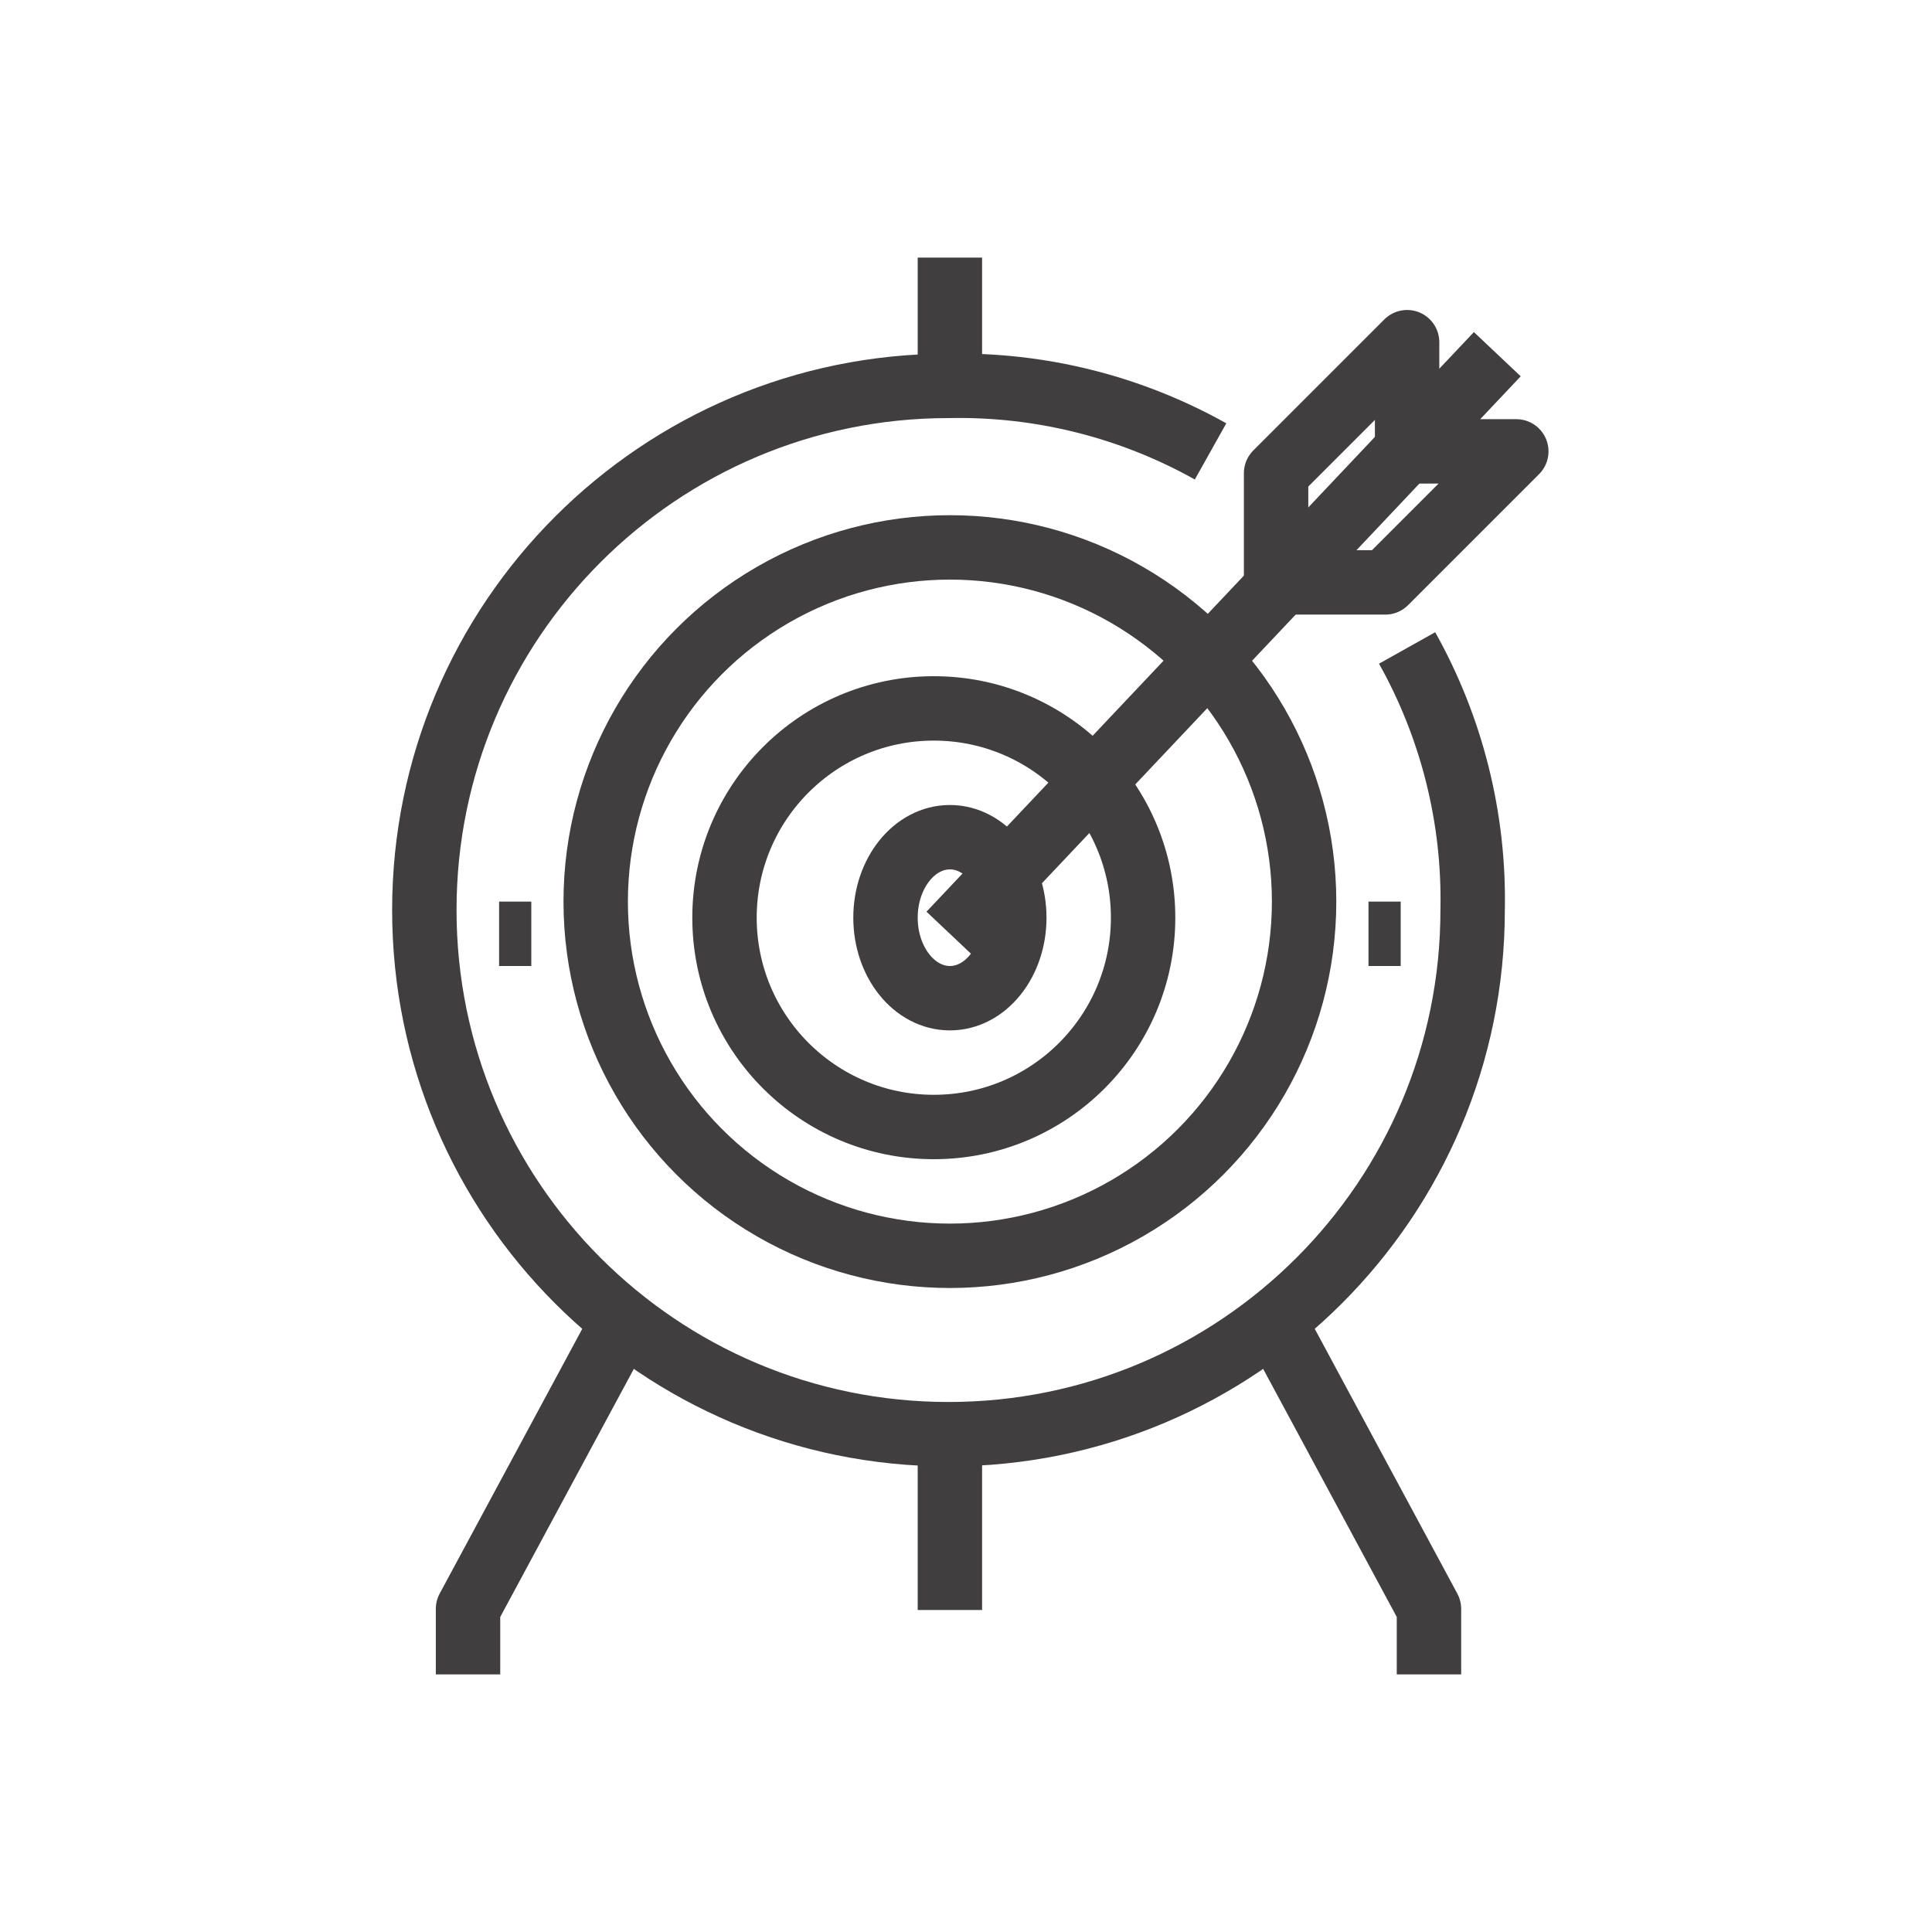
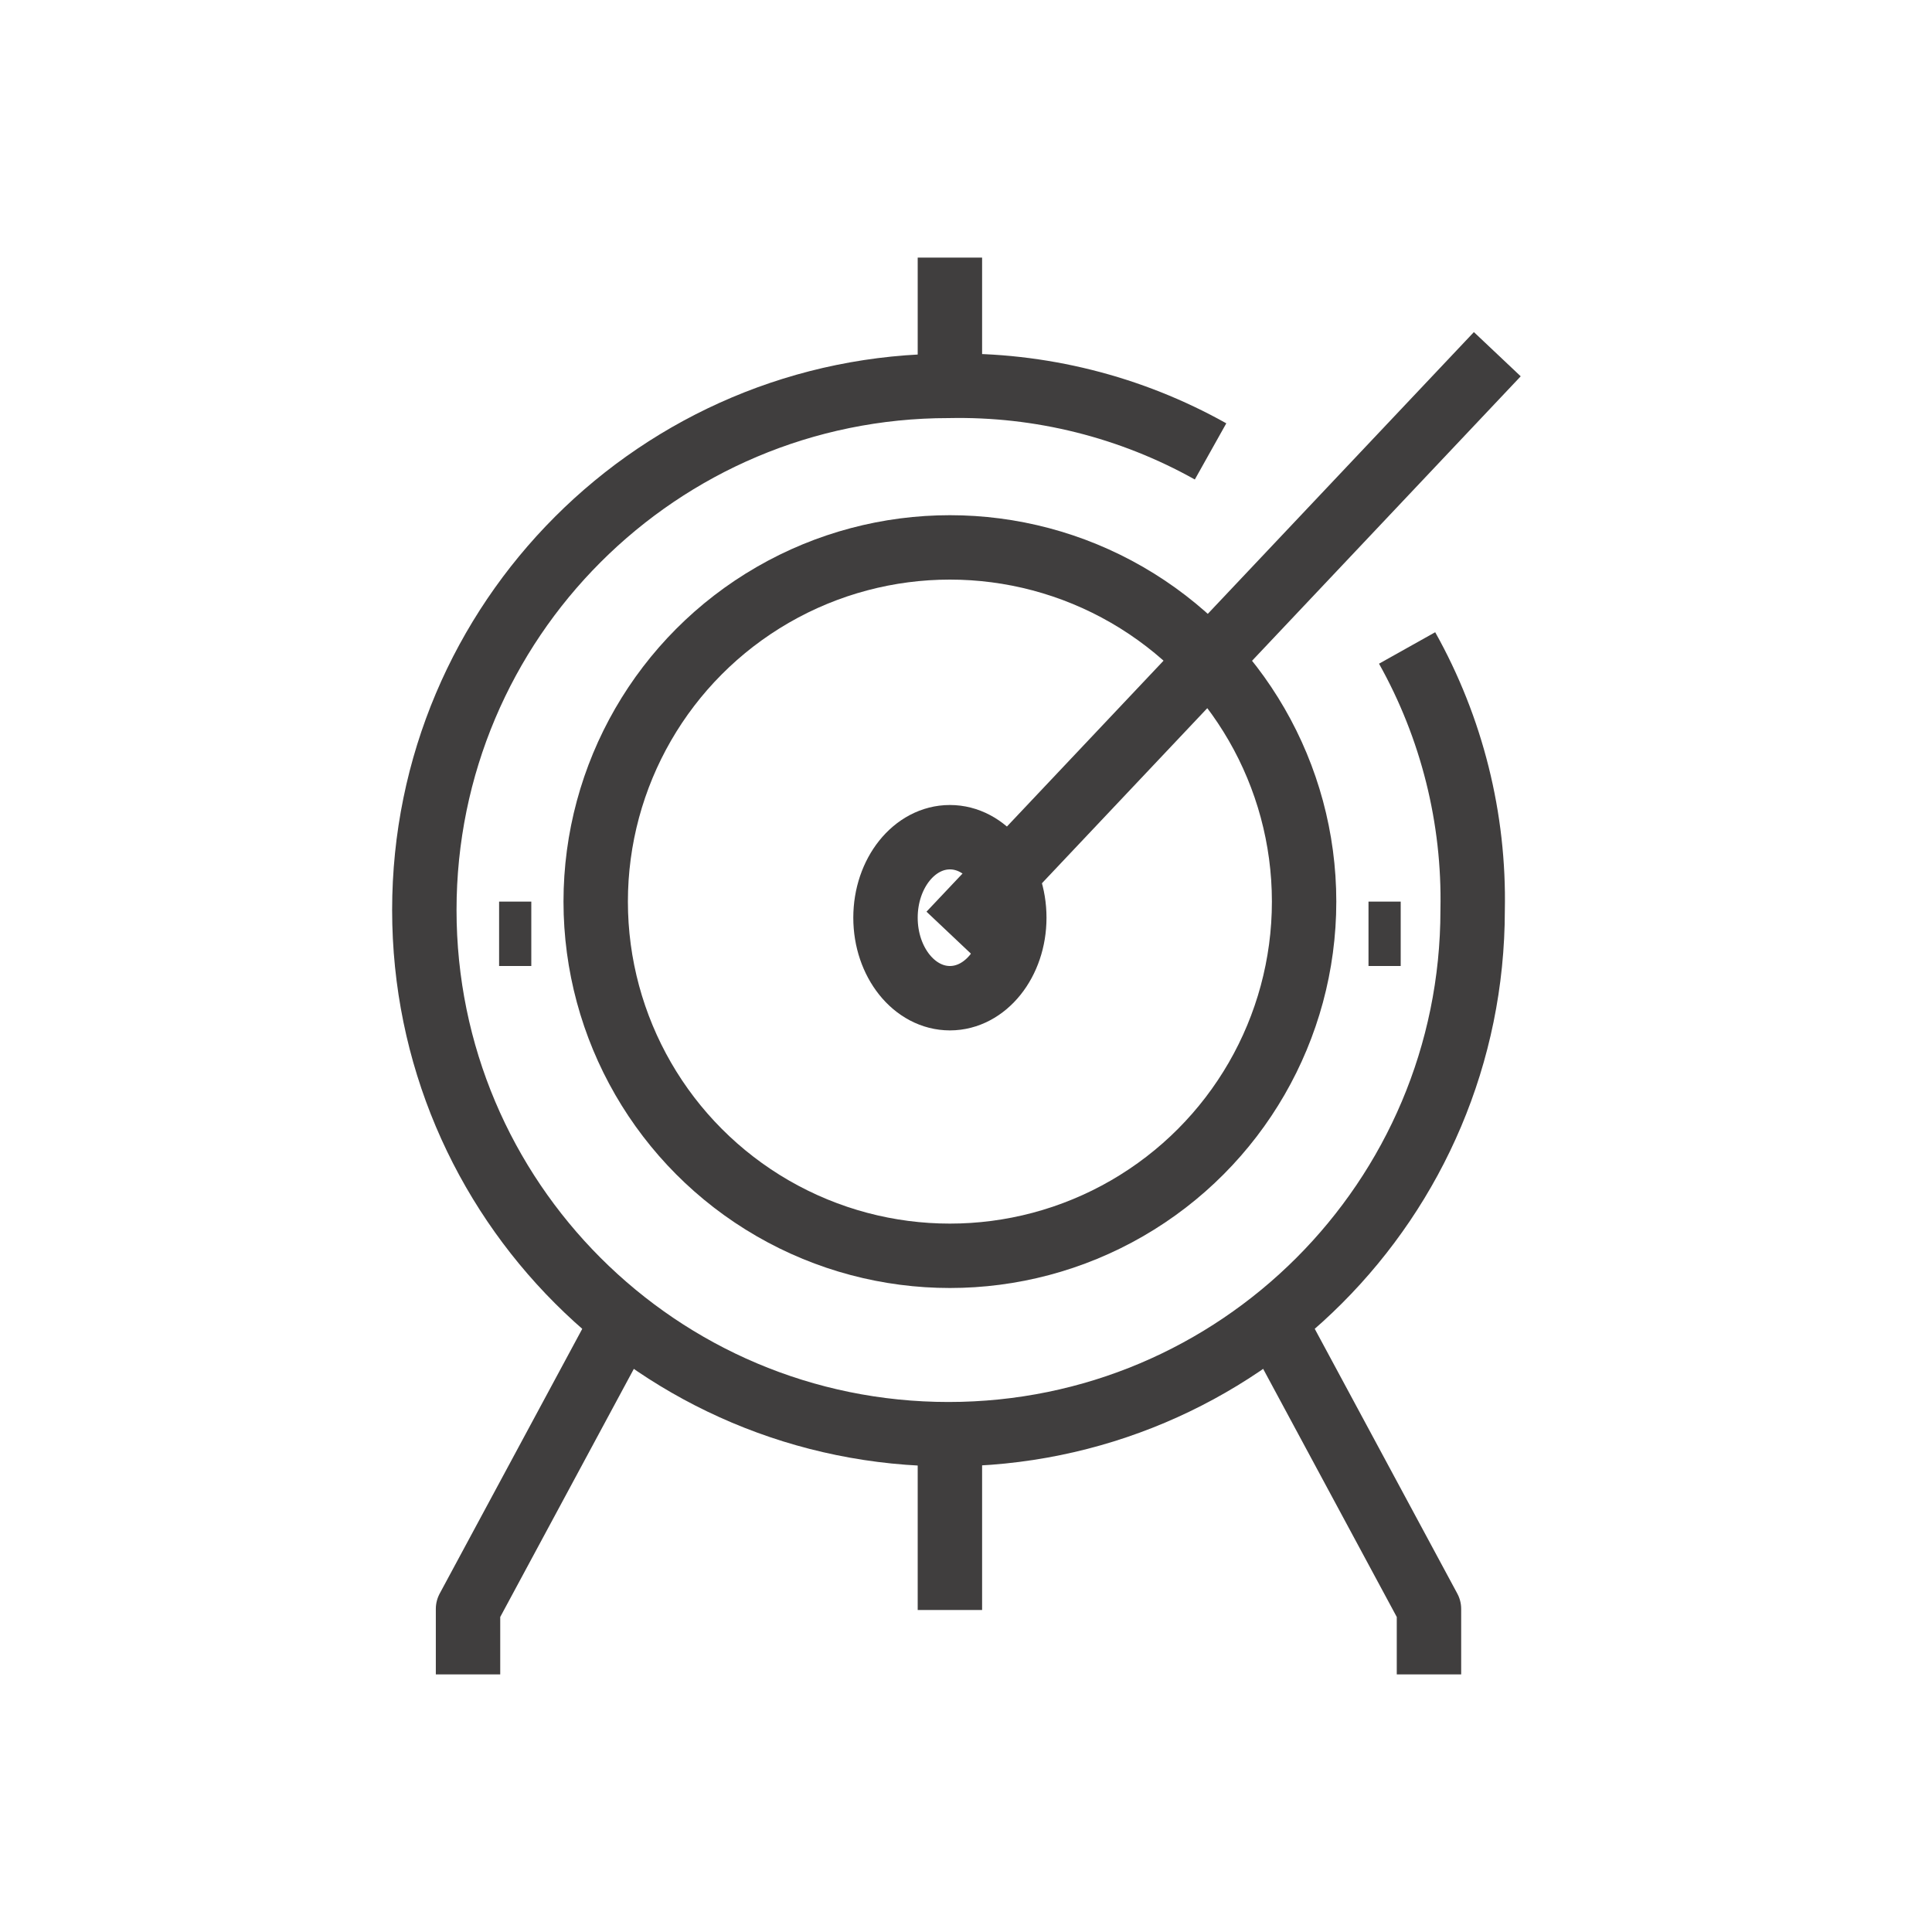
<svg xmlns="http://www.w3.org/2000/svg" version="1.1" id="Layer_1" x="0px" y="0px" viewBox="0 0 60 60" style="enable-background:new 0 0 60 60;" xml:space="preserve">
  <g id="Group_1045" transform="translate(0 -0.313)">
    <path id="Path_634" style="fill:none;stroke:#403E3E;stroke-width:2;stroke-linejoin:round;stroke-miterlimit:10;" d="   M43.699,20.436c1.391,2.483,2.094,5.293,2.035,8.139c0,8.99-7.288,16.278-16.278,16.278s-16.278-7.288-16.278-16.278   s7.288-16.278,16.278-16.278c2.846-0.059,5.656,0.644,8.139,2.035" />
    <line id="Line_329" style="fill:none;stroke:#403E3E;stroke-width:2;stroke-linejoin:round;stroke-miterlimit:10;" x1="29.5" y1="50.313" x2="29.5" y2="44.313" />
    <line id="Line_330" style="fill:none;stroke:#403E3E;stroke-width:2;stroke-linejoin:round;stroke-miterlimit:10;" x1="29.5" y1="12.313" x2="29.5" y2="8.313" />
    <path id="Path_635" style="fill:none;stroke:#403E3E;stroke-width:2;stroke-linejoin:round;stroke-miterlimit:10;" d="   M39.63,41.461l4.748,8.817v2.035" />
    <path id="Path_636" style="fill:none;stroke:#403E3E;stroke-width:2;stroke-linejoin:round;stroke-miterlimit:10;" d="   M19.283,41.461l-4.748,8.817v2.035" />
    <circle id="Ellipse_144" style="fill:none;stroke:#403E3E;stroke-width:2;stroke-linejoin:round;stroke-miterlimit:10;" cx="29.5" cy="28.313" r="11" />
-     <circle id="Ellipse_145" style="fill:none;stroke:#403E3E;stroke-width:2;stroke-linejoin:round;stroke-miterlimit:10;" cx="29" cy="28.813" r="6.5" />
    <ellipse id="Ellipse_146" style="fill:none;stroke:#403E3E;stroke-width:2;stroke-linejoin:round;stroke-miterlimit:10;" cx="29.5" cy="28.813" rx="2" ry="2.5" />
    <line id="Line_331" style="fill:none;stroke:#403E3E;stroke-width:2;stroke-linejoin:round;stroke-miterlimit:10;" x1="29.5" y1="29.313" x2="46.5" y2="11.313" />
-     <path id="Path_637" style="fill:none;stroke:#403E3E;stroke-width:2;stroke-linejoin:round;stroke-miterlimit:10;" d="   M43.699,14.331V10.94l-4.069,4.069V18.4h3.391l4.069-4.069L43.699,14.331z" />
    <line id="Line_332" style="fill:none;stroke:#403E3E;stroke-width:2;stroke-linejoin:round;stroke-miterlimit:10;" x1="29.5" y1="15.313" x2="29.5" y2="15.313" />
-     <line id="Line_333" style="fill:none;stroke:#403E3E;stroke-width:2;stroke-linejoin:round;stroke-miterlimit:10;" x1="29.5" y1="42.313" x2="29.5" y2="42.313" />
    <line id="Line_334" style="fill:none;stroke:#403E3E;stroke-width:2;stroke-linejoin:round;stroke-miterlimit:10;" x1="16.5" y1="29.313" x2="15.5" y2="29.313" />
    <line id="Line_335" style="fill:none;stroke:#403E3E;stroke-width:2;stroke-linejoin:round;stroke-miterlimit:10;" x1="43.5" y1="29.313" x2="42.5" y2="29.313" />
  </g>
</svg>